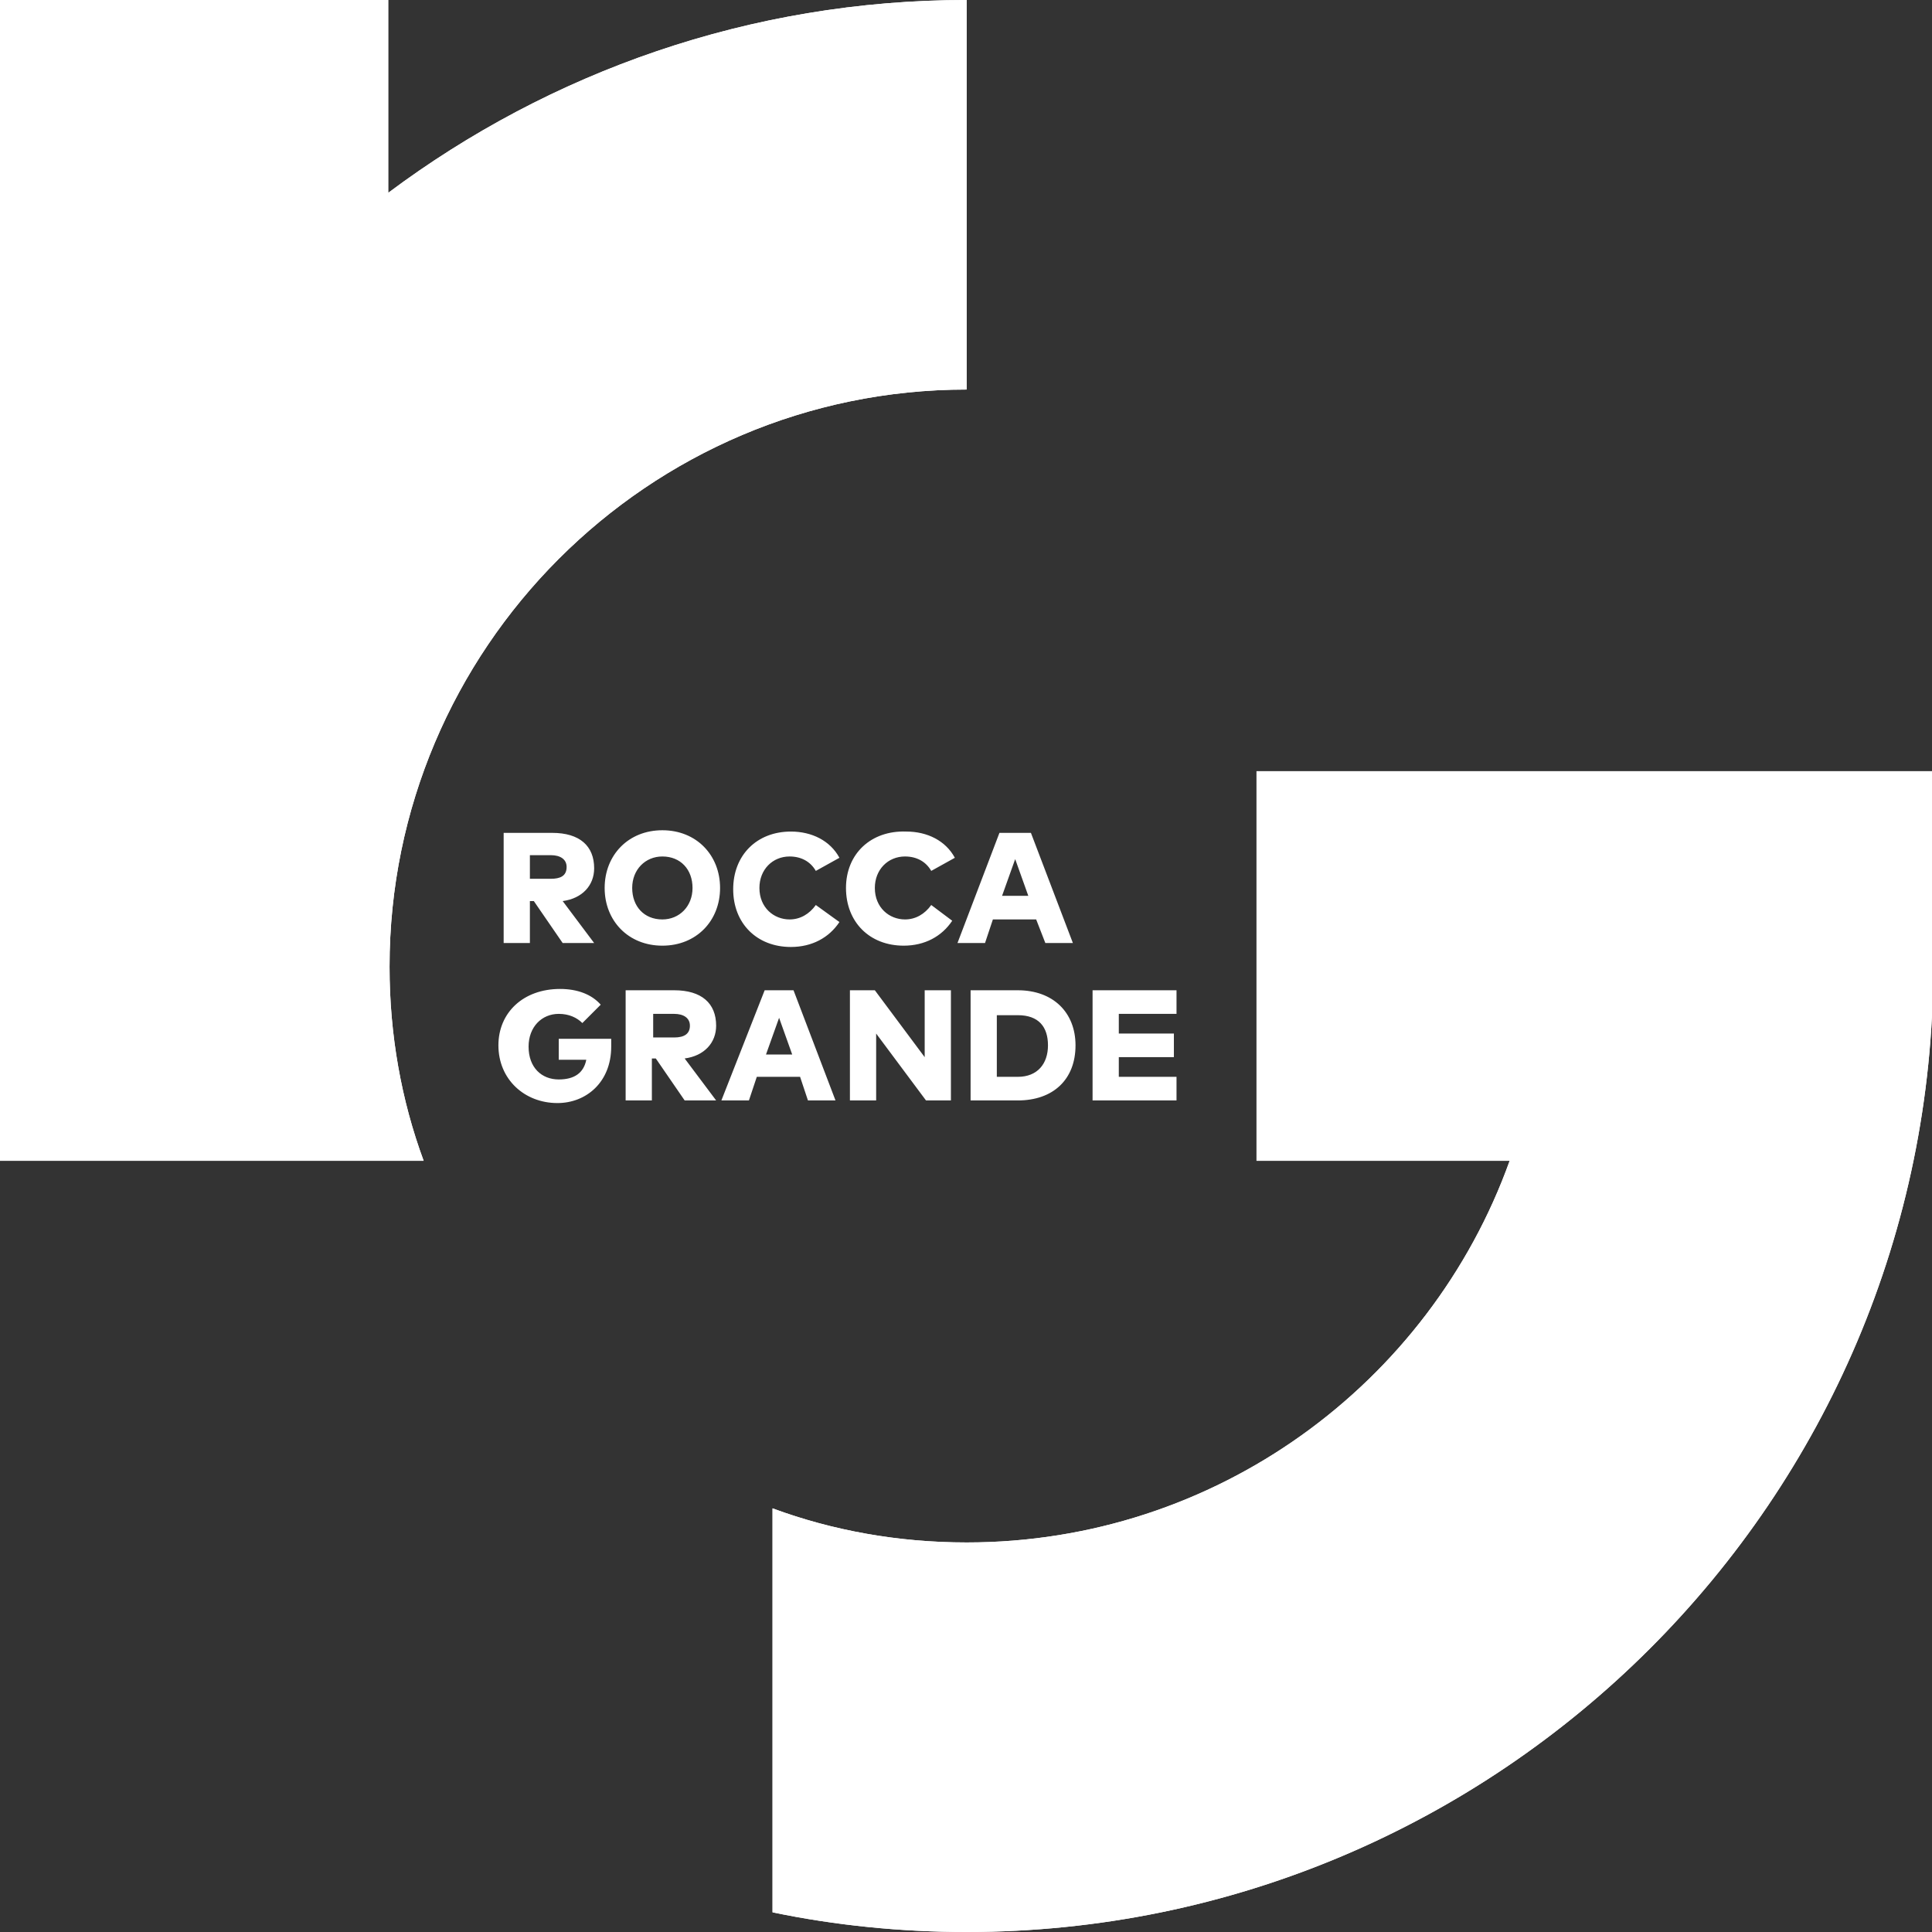
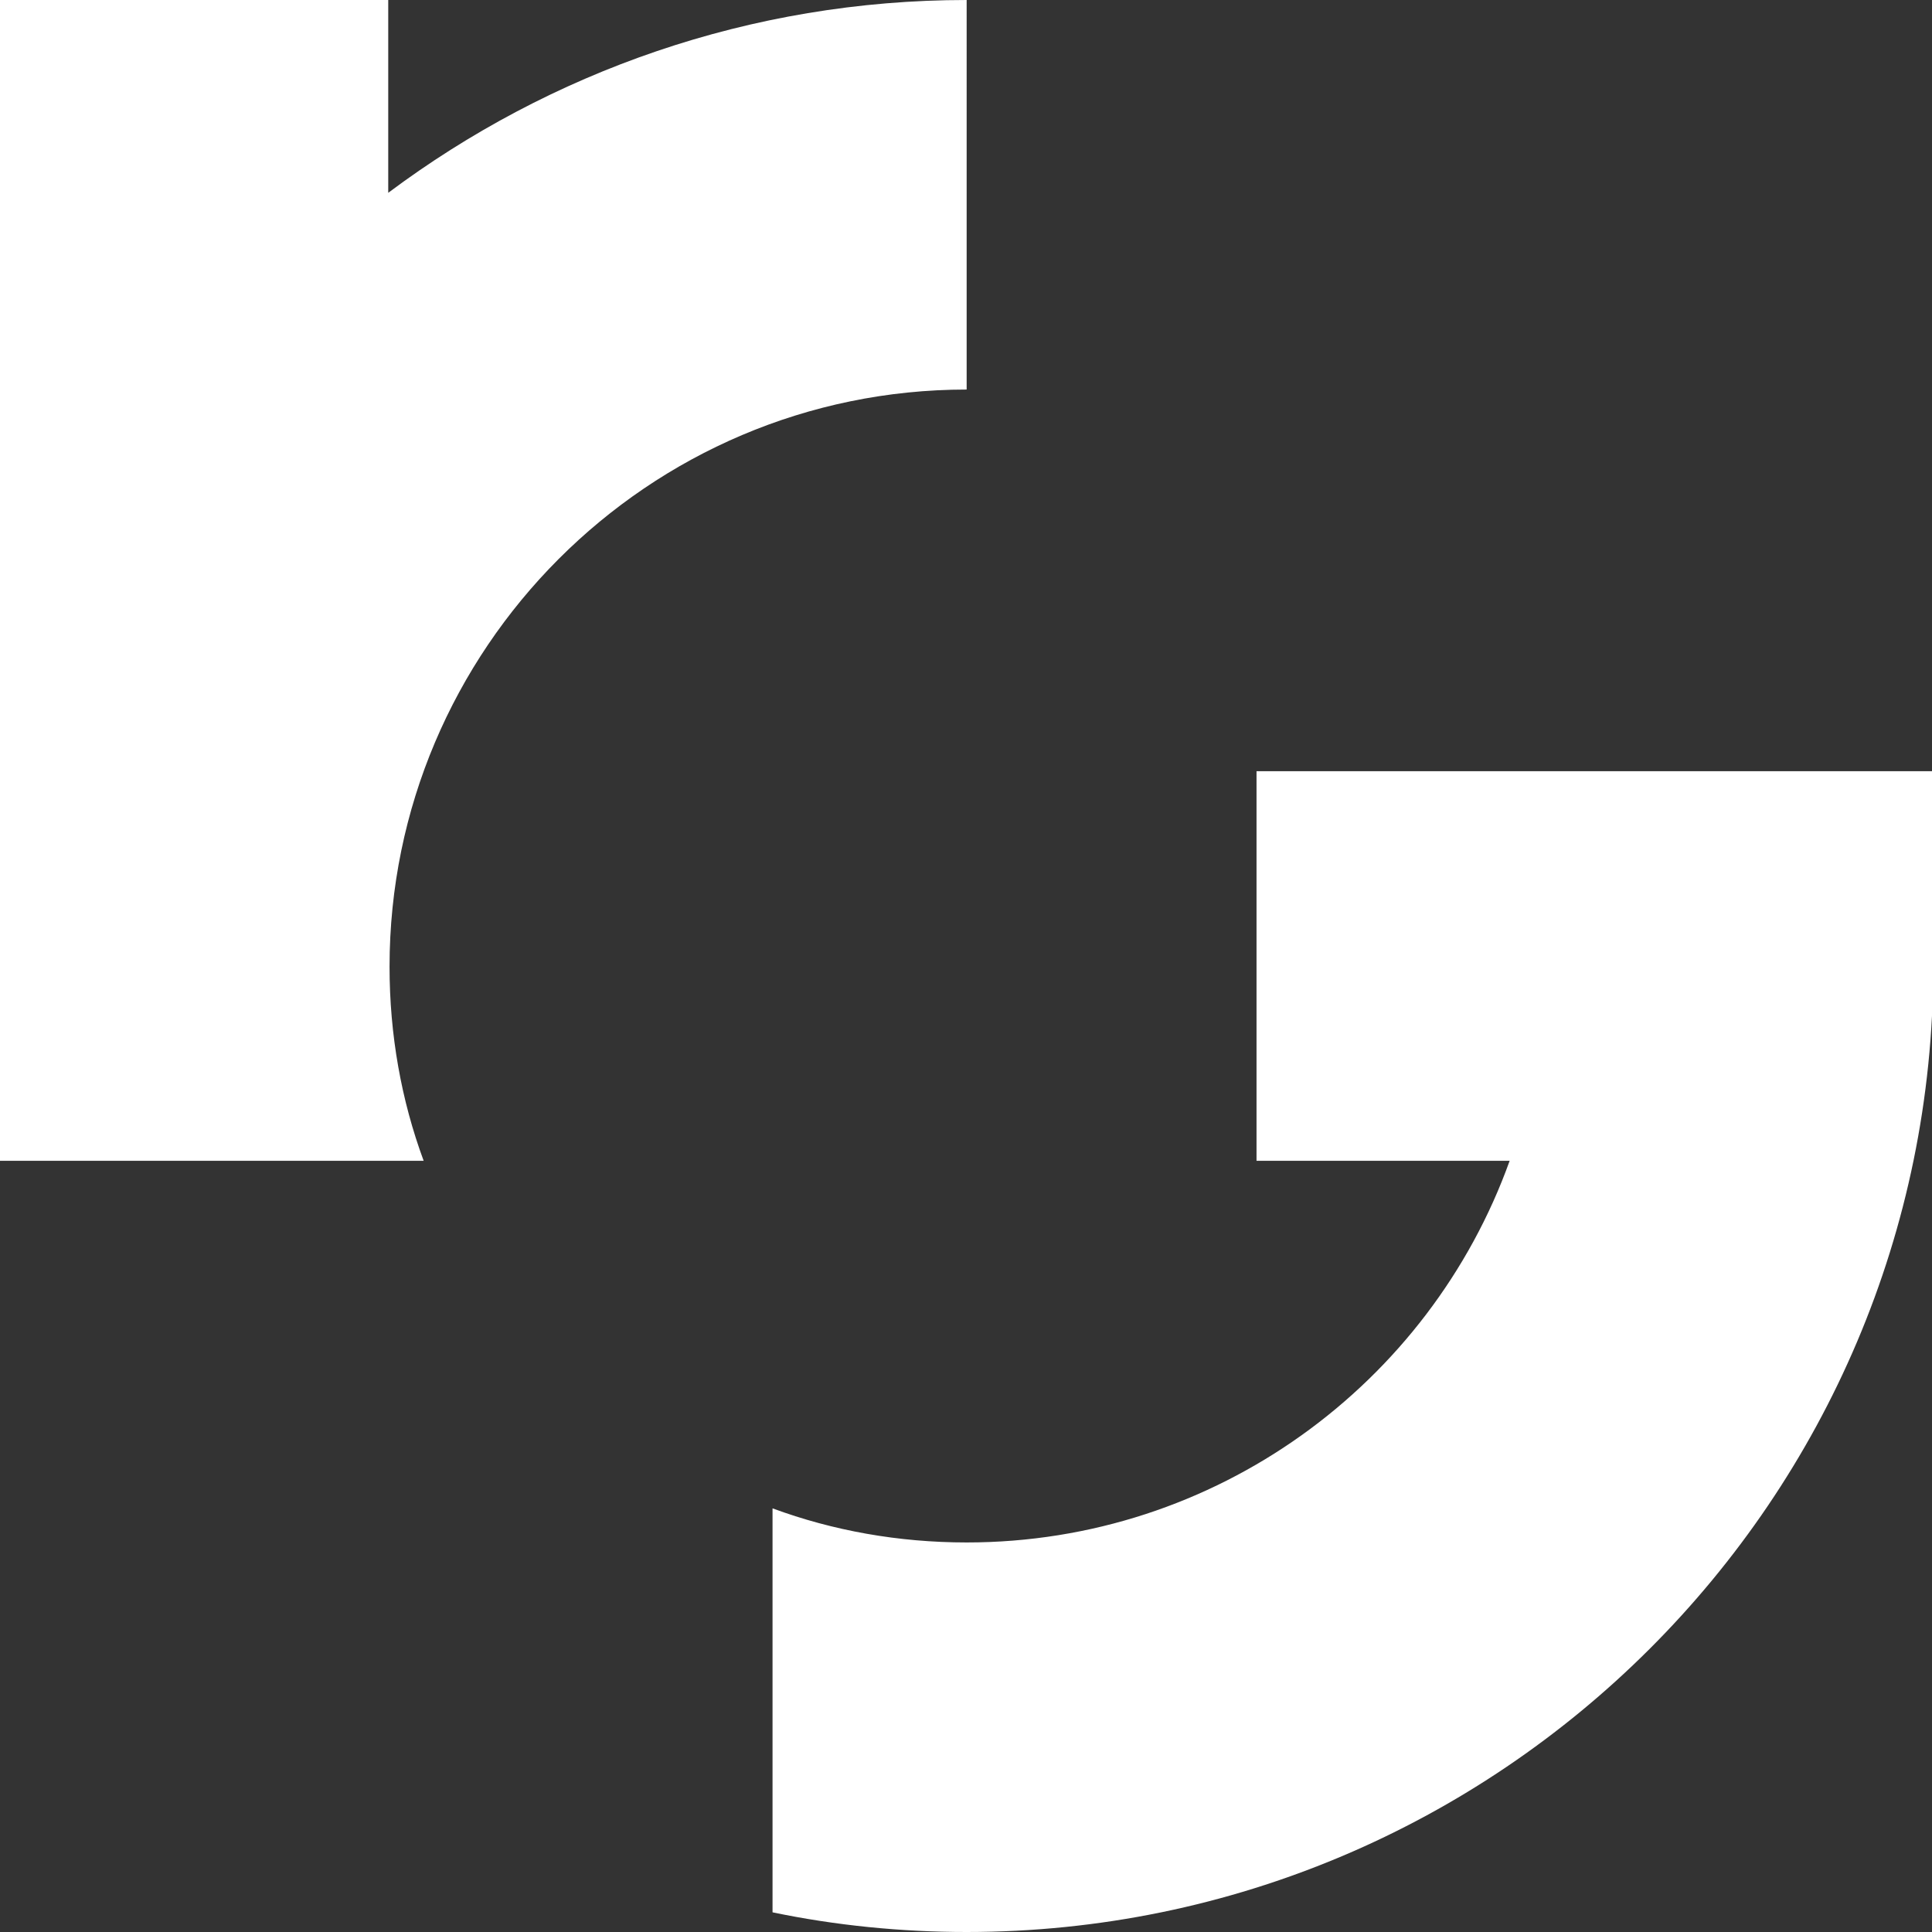
<svg xmlns="http://www.w3.org/2000/svg" xmlns:xlink="http://www.w3.org/1999/xlink" version="1.1" id="Ebene_1" x="0px" y="0px" viewBox="0 0 147.3 147.3" style="enable-background:new 0 0 147.3 147.3;" xml:space="preserve">
  <rect x="0" y="0" width="147.3" height="147.3" fill="#333333" stroke="none" />
  <style type="text/css">
	.st0{clip-path:url(#SVGID_00000059294534598718458170000009943435628009238701_);}
	.st1{fill:#FFFFFF;}
</style>
  <g>
    <defs>
      <path id="SVGID_1_" d="M95.8,58.8v29.7h19.3c-6.1,17-22.4,29.1-41.4,29.1c-5.2,0-10.2-0.9-14.8-2.6v30.8c4.8,1,9.8,1.5,14.8,1.5    c40.6,0,73.7-33,73.7-73.7V58.8H95.8z M29.6,14.7V0H0v88.5h1.5h28.1h2.7c-1.7-4.6-2.6-9.6-2.6-14.8c0-24.2,19.7-44,44-44V0    C57.2,0,41.9,5.5,29.6,14.7" />
    </defs>
    <use xlink:href="#SVGID_1_" style="overflow:visible;fill:#FFFFFF;" />
    <clipPath id="SVGID_00000053538329165139937640000005756692503708103062_">
      <use xlink:href="#SVGID_1_" style="overflow:visible;" />
    </clipPath>
    <g style="clip-path:url(#SVGID_00000053538329165139937640000005756692503708103062_);">
      <defs>
-         <rect id="SVGID_00000152954110099571753840000001211214045228990378_" x="-1" y="-1.2" width="149.4" height="149.6" />
-       </defs>
+         </defs>
      <use xlink:href="#SVGID_00000152954110099571753840000001211214045228990378_" style="overflow:visible;fill:#FFFFFF;" />
      <clipPath id="SVGID_00000145753405698694486510000013592125811520833418_">
        <use xlink:href="#SVGID_00000152954110099571753840000001211214045228990378_" style="overflow:visible;" />
      </clipPath>
    </g>
  </g>
  <g>
-     <path class="st1" d="M58.4,80.4l1-2.8l1,2.8H58.4z M58.3,75.5L55,83.9h2.1l0.6-1.8h3.3l0.6,1.8h2.1l-3.2-8.4H58.3z M57.9,67.7   c0-1.4,1-2.4,2.3-2.4c0.9,0,1.6,0.4,2,1.1l1.8-1c-0.7-1.3-2.1-2-3.7-2c-2.6,0-4.4,1.8-4.4,4.4c0,2.6,1.8,4.4,4.4,4.4   c1.6,0,2.9-0.7,3.7-1.9L62.2,69c-0.5,0.7-1.2,1.1-2,1.1C59,70.1,57.9,69.2,57.9,67.7 M51.4,77.3c0.7,0,1.2,0.3,1.2,0.9   c0,0.6-0.4,0.9-1.2,0.9h-1.6v-1.8H51.4z M51.4,75.5h-3.7v8.4h2v-3.2H50l2.2,3.2h2.4l-2.4-3.2c1.5-0.2,2.4-1.2,2.4-2.5   C54.6,76.5,53.5,75.5,51.4,75.5 M48.2,67.7c0-1.4,1-2.4,2.3-2.4c1.4,0,2.3,1,2.3,2.4c0,1.4-1,2.4-2.3,2.4   C49.1,70.1,48.2,69.1,48.2,67.7 M46.1,67.7c0,2.5,1.8,4.4,4.4,4.4c2.6,0,4.4-1.9,4.4-4.4c0-2.5-1.8-4.4-4.4-4.4   C47.9,63.3,46.1,65.2,46.1,67.7 M38,79.7c0,2.6,2,4.4,4.5,4.4c2.2,0,4.1-1.6,4.1-4.3c0-0.2,0-0.4,0-0.6h-4v1.6h2.1   c-0.2,1-0.9,1.5-2.1,1.5c-1.3,0-2.3-0.9-2.3-2.5c0-1.5,1-2.5,2.3-2.5c0.8,0,1.4,0.3,1.8,0.7l1.4-1.4c-0.7-0.8-1.8-1.2-3.1-1.2   C39.9,75.4,38,77.2,38,79.7 M42,67h-1.6v-1.8H42c0.7,0,1.2,0.3,1.2,0.9C43.2,66.8,42.7,67,42,67 M45.3,71.9l-2.4-3.2   c1.5-0.2,2.4-1.2,2.4-2.5c0-1.7-1.1-2.7-3.2-2.7h-3.7v8.4h2v-3.2h0.3l2.2,3.2H45.3z M66.8,83.9v-5.1l3.8,5.1h1.9v-8.4h-2v5.1   l-3.8-5.1h-1.9v8.4H66.8z M64.5,67.7c0,2.6,1.8,4.4,4.4,4.4c1.6,0,2.9-0.7,3.7-1.9L71,69c-0.5,0.7-1.2,1.1-2,1.1   c-1.2,0-2.3-0.9-2.3-2.4c0-1.4,1-2.4,2.3-2.4c0.9,0,1.6,0.4,2,1.1l1.8-1c-0.7-1.3-2.1-2-3.7-2C66.4,63.3,64.5,65.1,64.5,67.7    M78.4,68.3h-2l1-2.8L78.4,68.3z M79.7,71.9h2.1l-3.2-8.4h-2.4L73,71.9h2.1l0.6-1.8h3.3L79.7,71.9z M79.9,79.7   c0,1.4-0.8,2.4-2.3,2.4h-1.6v-4.7h1.6C79.2,77.4,79.9,78.3,79.9,79.7 M82,79.7c0-2.5-1.7-4.2-4.4-4.2h-3.6v8.4h3.6   C80.3,83.9,82,82.3,82,79.7 M83.2,83.9h6.5v-1.8h-4.4v-1.5h4.2v-1.8h-4.2v-1.5h4.4v-1.8h-6.4V83.9z" />
-   </g>
+     </g>
</svg>